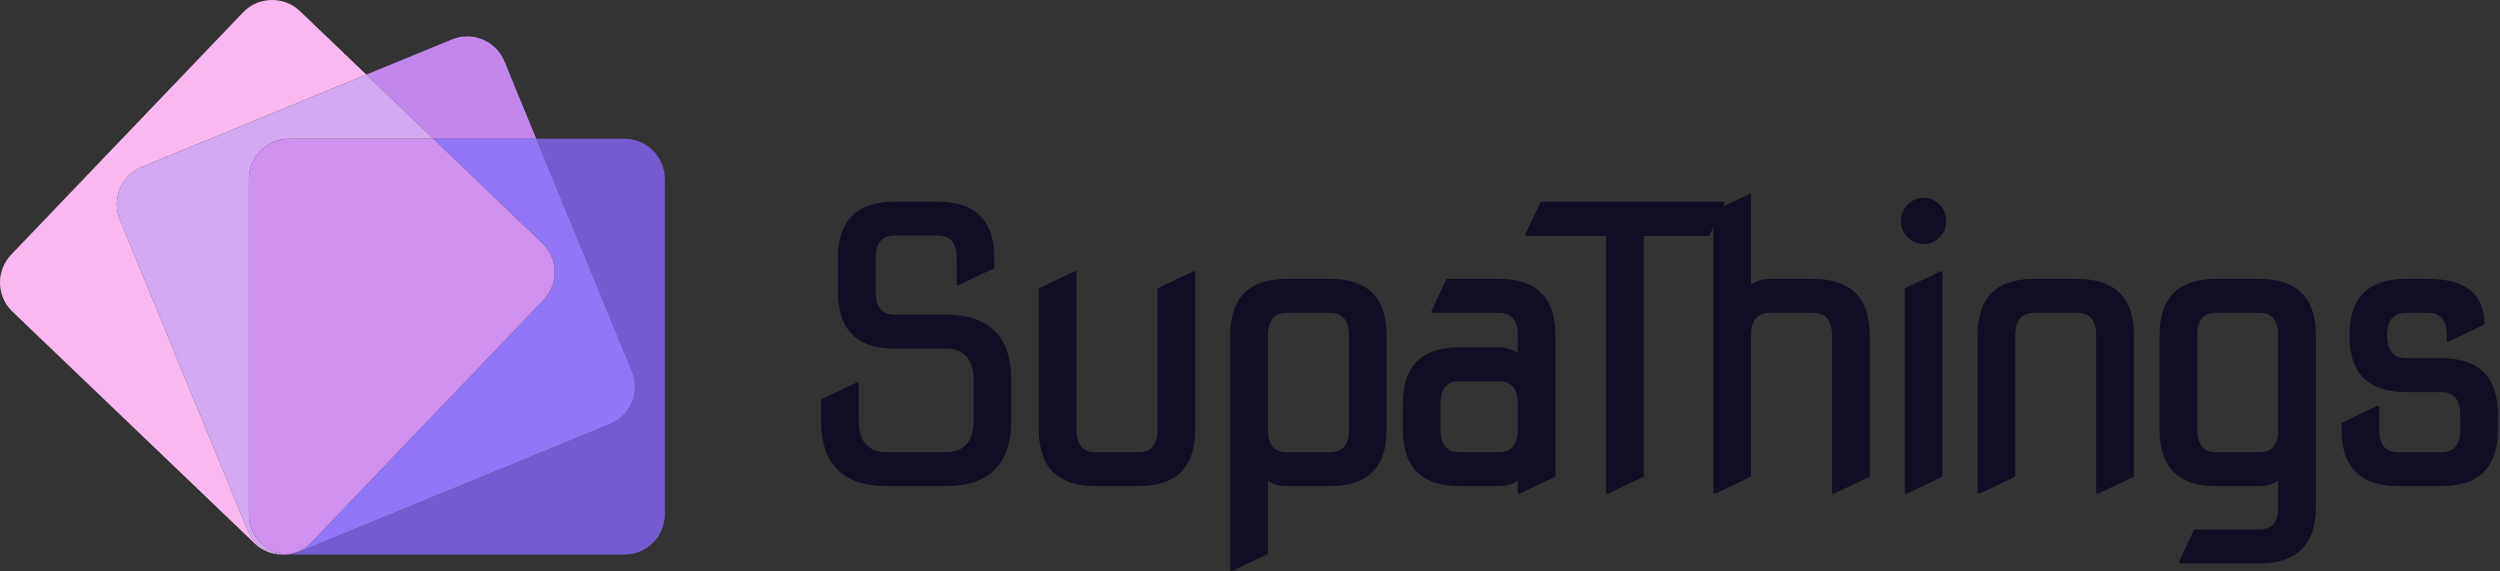
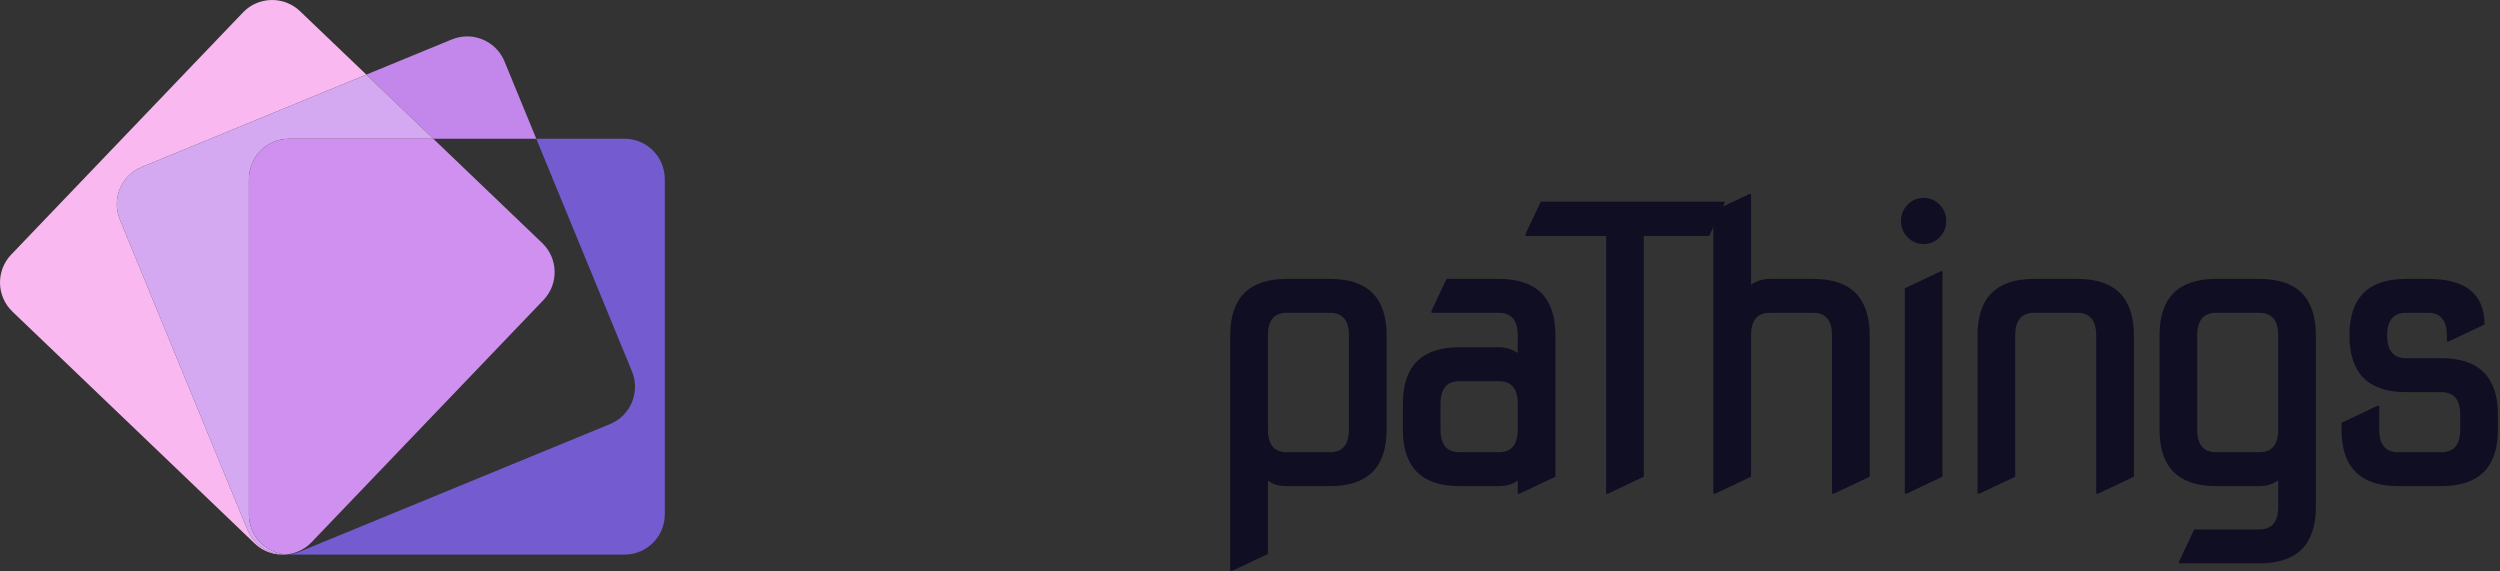
<svg xmlns="http://www.w3.org/2000/svg" width="648" height="148" viewBox="0 0 648 148" fill="none">
  <rect x="0" y="0" width="648" height="148" fill="#333333" stroke="none" />
  <g clip-path="url(#clip0_895_1716)">
    <path d="M161.859 35.957H138.999L163.814 96.282C166.004 101.619 163.453 107.73 158.121 109.92L77.747 142.97C76.642 143.428 75.511 143.673 74.386 143.744C74.574 143.754 74.768 143.754 74.961 143.754H161.864C167.639 143.754 172.314 139.084 172.314 133.309V46.417C172.314 40.647 167.639 35.962 161.864 35.962L161.859 35.957Z" fill="#745CD0" />
    <path d="M73.484 143.755C73.581 143.76 73.683 143.76 73.775 143.76C73.978 143.76 74.182 143.755 74.381 143.745C74.289 143.74 74.187 143.735 74.096 143.725C73.892 143.745 73.688 143.755 73.484 143.755Z" fill="#C8FF8A" />
    <path d="M139.003 35.957L130.759 15.913C129.098 11.88 125.203 9.436 121.093 9.436C119.769 9.436 118.425 9.69 117.121 10.225L94.943 19.34L112.304 35.957H138.998H139.003Z" fill="#C387EC" />
-     <path d="M158.126 109.92C163.458 107.73 166.009 101.624 163.819 96.282L139.004 35.957H112.309L140.537 62.988C144.707 66.98 144.85 73.59 140.868 77.756L80.767 140.531C78.933 142.45 76.545 143.515 74.101 143.718C74.192 143.724 74.294 143.729 74.386 143.739C75.511 143.668 76.647 143.423 77.747 142.965L158.121 109.915L158.126 109.92Z" fill="#9177F6" />
    <path d="M64.119 137.282L31.064 56.913C28.874 51.581 31.415 45.465 36.757 43.276L94.954 19.341L77.761 2.898C75.735 0.957 73.132 0 70.535 0C67.79 0 65.035 1.075 62.988 3.218L2.902 65.993C-1.09 70.159 -0.942 76.779 3.223 80.771L66.003 140.862C68.025 142.792 70.632 143.76 73.229 143.76C73.311 143.76 73.407 143.755 73.489 143.755C69.491 143.643 65.738 141.229 64.119 137.287V137.282Z" fill="#F9B8EF" />
    <path d="M64.516 133.31V46.417C64.516 40.647 69.196 35.962 74.96 35.962H112.309L94.948 19.346L36.752 43.28C31.41 45.47 28.869 51.581 31.058 56.918L64.114 137.287C65.733 141.229 69.481 143.647 73.484 143.754C73.687 143.754 73.891 143.744 74.095 143.724C68.727 143.286 64.511 138.789 64.511 133.31H64.516Z" fill="#D5A9F2" />
    <path d="M64.517 46.418V133.31C64.517 138.79 68.733 143.286 74.101 143.724C76.55 143.521 78.938 142.456 80.767 140.536L140.868 77.762C144.855 73.596 144.707 66.986 140.537 62.994L112.309 35.963H74.961C69.197 35.963 64.517 40.648 64.517 46.418Z" fill="#CF90F0" />
  </g>
  <path d="M621.574 126C611.809 126 606.926 121.117 606.926 111.352V109.594L616.203 105.199H616.691V111.352C616.691 115.258 618.319 117.211 621.574 117.211H632.805C636.06 117.211 637.688 115.258 637.688 111.352V107.494C637.688 103.588 636.06 101.635 632.805 101.635H623.625C613.859 101.635 608.977 96.736 608.977 86.938C608.977 77.172 613.859 72.289 623.625 72.289H629.338C639.104 72.289 643.986 76.228 643.986 84.106L634.709 88.5H634.221V86.938C634.221 83.031 632.593 81.078 629.338 81.078H623.625C620.37 81.078 618.742 83.031 618.742 86.938C618.742 90.876 620.37 92.846 623.625 92.846H632.805C642.57 92.846 647.453 97.728 647.453 107.494V111.352C647.453 121.117 642.57 126 632.805 126H621.574Z" fill="#100E22" />
  <path d="M574.398 126C564.633 126 559.75 121.117 559.75 111.352V86.938C559.75 77.172 564.633 72.289 574.398 72.289H585.629C595.395 72.289 600.277 77.172 600.277 86.938V131.371C600.277 141.137 595.395 146.02 585.629 146.02H564.828V145.531L568.734 137.23H585.629C588.884 137.23 590.512 135.277 590.512 131.371V124.535C589.145 125.512 587.517 126 585.629 126H574.398ZM574.398 117.211H585.629C588.884 117.211 590.512 115.258 590.512 111.352V86.938C590.512 83.031 588.884 81.078 585.629 81.078H574.398C571.143 81.078 569.516 83.031 569.516 86.938V111.352C569.516 115.258 571.143 117.211 574.398 117.211Z" fill="#100E22" />
  <path d="M512.574 127.953V86.938C512.574 77.172 517.457 72.289 527.223 72.289H538.453C548.219 72.289 553.102 77.172 553.102 86.938V123.559L543.824 127.953H543.336V86.938C543.336 83.031 541.708 81.078 538.453 81.078H527.223C523.967 81.078 522.34 83.031 522.34 86.938V123.559L513.062 127.953H512.574Z" fill="#100E22" />
  <path d="M494.451 61.498C493.312 60.326 492.742 58.926 492.742 57.299C492.742 55.639 493.312 54.223 494.451 53.051C495.59 51.879 496.974 51.293 498.602 51.293C500.229 51.293 501.613 51.879 502.752 53.051C503.891 54.223 504.461 55.639 504.461 57.299C504.461 58.926 503.891 60.326 502.752 61.498C501.613 62.67 500.229 63.256 498.602 63.256C496.974 63.256 495.59 62.67 494.451 61.498ZM493.719 127.953V74.731L502.996 70.336H503.484V123.559L494.207 127.953H493.719Z" fill="#100E22" />
  <path d="M444.102 127.953V54.711L453.379 50.316H453.867V73.803C455.299 72.794 456.927 72.289 458.75 72.289H469.98C479.746 72.289 484.629 77.172 484.629 86.938V123.559L475.352 127.953H474.863V86.938C474.863 83.031 473.236 81.078 469.98 81.078H458.75C455.495 81.078 453.867 83.031 453.867 86.938V123.559L444.59 127.953H444.102Z" fill="#100E22" />
  <path d="M416.311 127.953V61.156H395.412V60.668L399.367 52.27H446.975V52.758L443.02 61.156H426.076V123.559L416.799 127.953H416.311Z" fill="#100E22" />
  <path d="M378.266 117.211H388.52C391.775 117.211 393.402 115.258 393.402 111.352V104.662C393.402 100.756 391.775 98.803 388.52 98.803H378.266C375.01 98.803 373.383 100.756 373.383 104.662V111.352C373.383 115.258 375.01 117.211 378.266 117.211ZM378.266 126C368.5 126 363.617 121.117 363.617 111.352V104.662C363.617 94.897 368.5 90.014 378.266 90.014H388.52C390.212 90.014 391.84 90.502 393.402 91.478V86.938C393.402 83.031 391.775 81.078 388.52 81.078H371.039V80.59L374.945 72.289H388.52C398.285 72.289 403.168 77.172 403.168 86.938V123.559L393.891 127.953H393.402V124.535C392.165 125.512 390.538 126 388.52 126H378.266Z" fill="#100E22" />
  <path d="M333.531 126C331.318 126 329.69 125.495 328.648 124.486V143.578L319.371 147.973H318.883V86.938C318.883 77.172 323.766 72.289 333.531 72.289H344.762C354.527 72.289 359.41 77.172 359.41 86.938V111.352C359.41 121.117 354.527 126 344.762 126H333.531ZM333.531 117.211H344.762C348.017 117.211 349.645 115.258 349.645 111.352V86.938C349.645 83.031 348.017 81.078 344.762 81.078H333.531C330.276 81.078 328.648 83.031 328.648 86.938V111.352C328.648 115.258 330.276 117.211 333.531 117.211Z" fill="#100E22" />
-   <path d="M283.914 126C274.148 126 269.266 121.117 269.266 111.352V74.731L278.543 70.336H279.031V111.352C279.031 115.258 280.659 117.211 283.914 117.211H295.145C298.4 117.211 300.027 115.258 300.027 111.352V74.731L309.305 70.336H309.793V111.352C309.793 121.117 304.91 126 295.145 126H283.914Z" fill="#100E22" />
-   <path d="M229.902 126C218.509 126 212.812 120.303 212.812 108.91V103.539L222.09 99.144H222.578V108.91C222.578 114.444 225.02 117.211 229.902 117.211H245.039C249.922 117.211 252.363 114.444 252.363 108.91V98.656C252.363 93.122 249.922 90.356 245.039 90.356H231.855C222.09 90.356 217.207 85.473 217.207 75.707V66.918C217.207 57.152 222.09 52.27 231.855 52.27H243.086C252.852 52.27 257.734 57.152 257.734 66.918V69.506L248.457 73.9H247.969V66.918C247.969 63.012 246.341 61.059 243.086 61.059H231.855C228.6 61.059 226.973 63.012 226.973 66.918V75.707C226.973 79.613 228.6 81.566 231.855 81.566H245.039C256.432 81.566 262.129 87.263 262.129 98.656V108.91C262.129 120.303 256.432 126 245.039 126H229.902Z" fill="#100E22" />
  <defs>
    <clipPath id="clip0_895_1716">
      <rect width="172.308" height="143.759" fill="white" />
    </clipPath>
  </defs>
</svg>